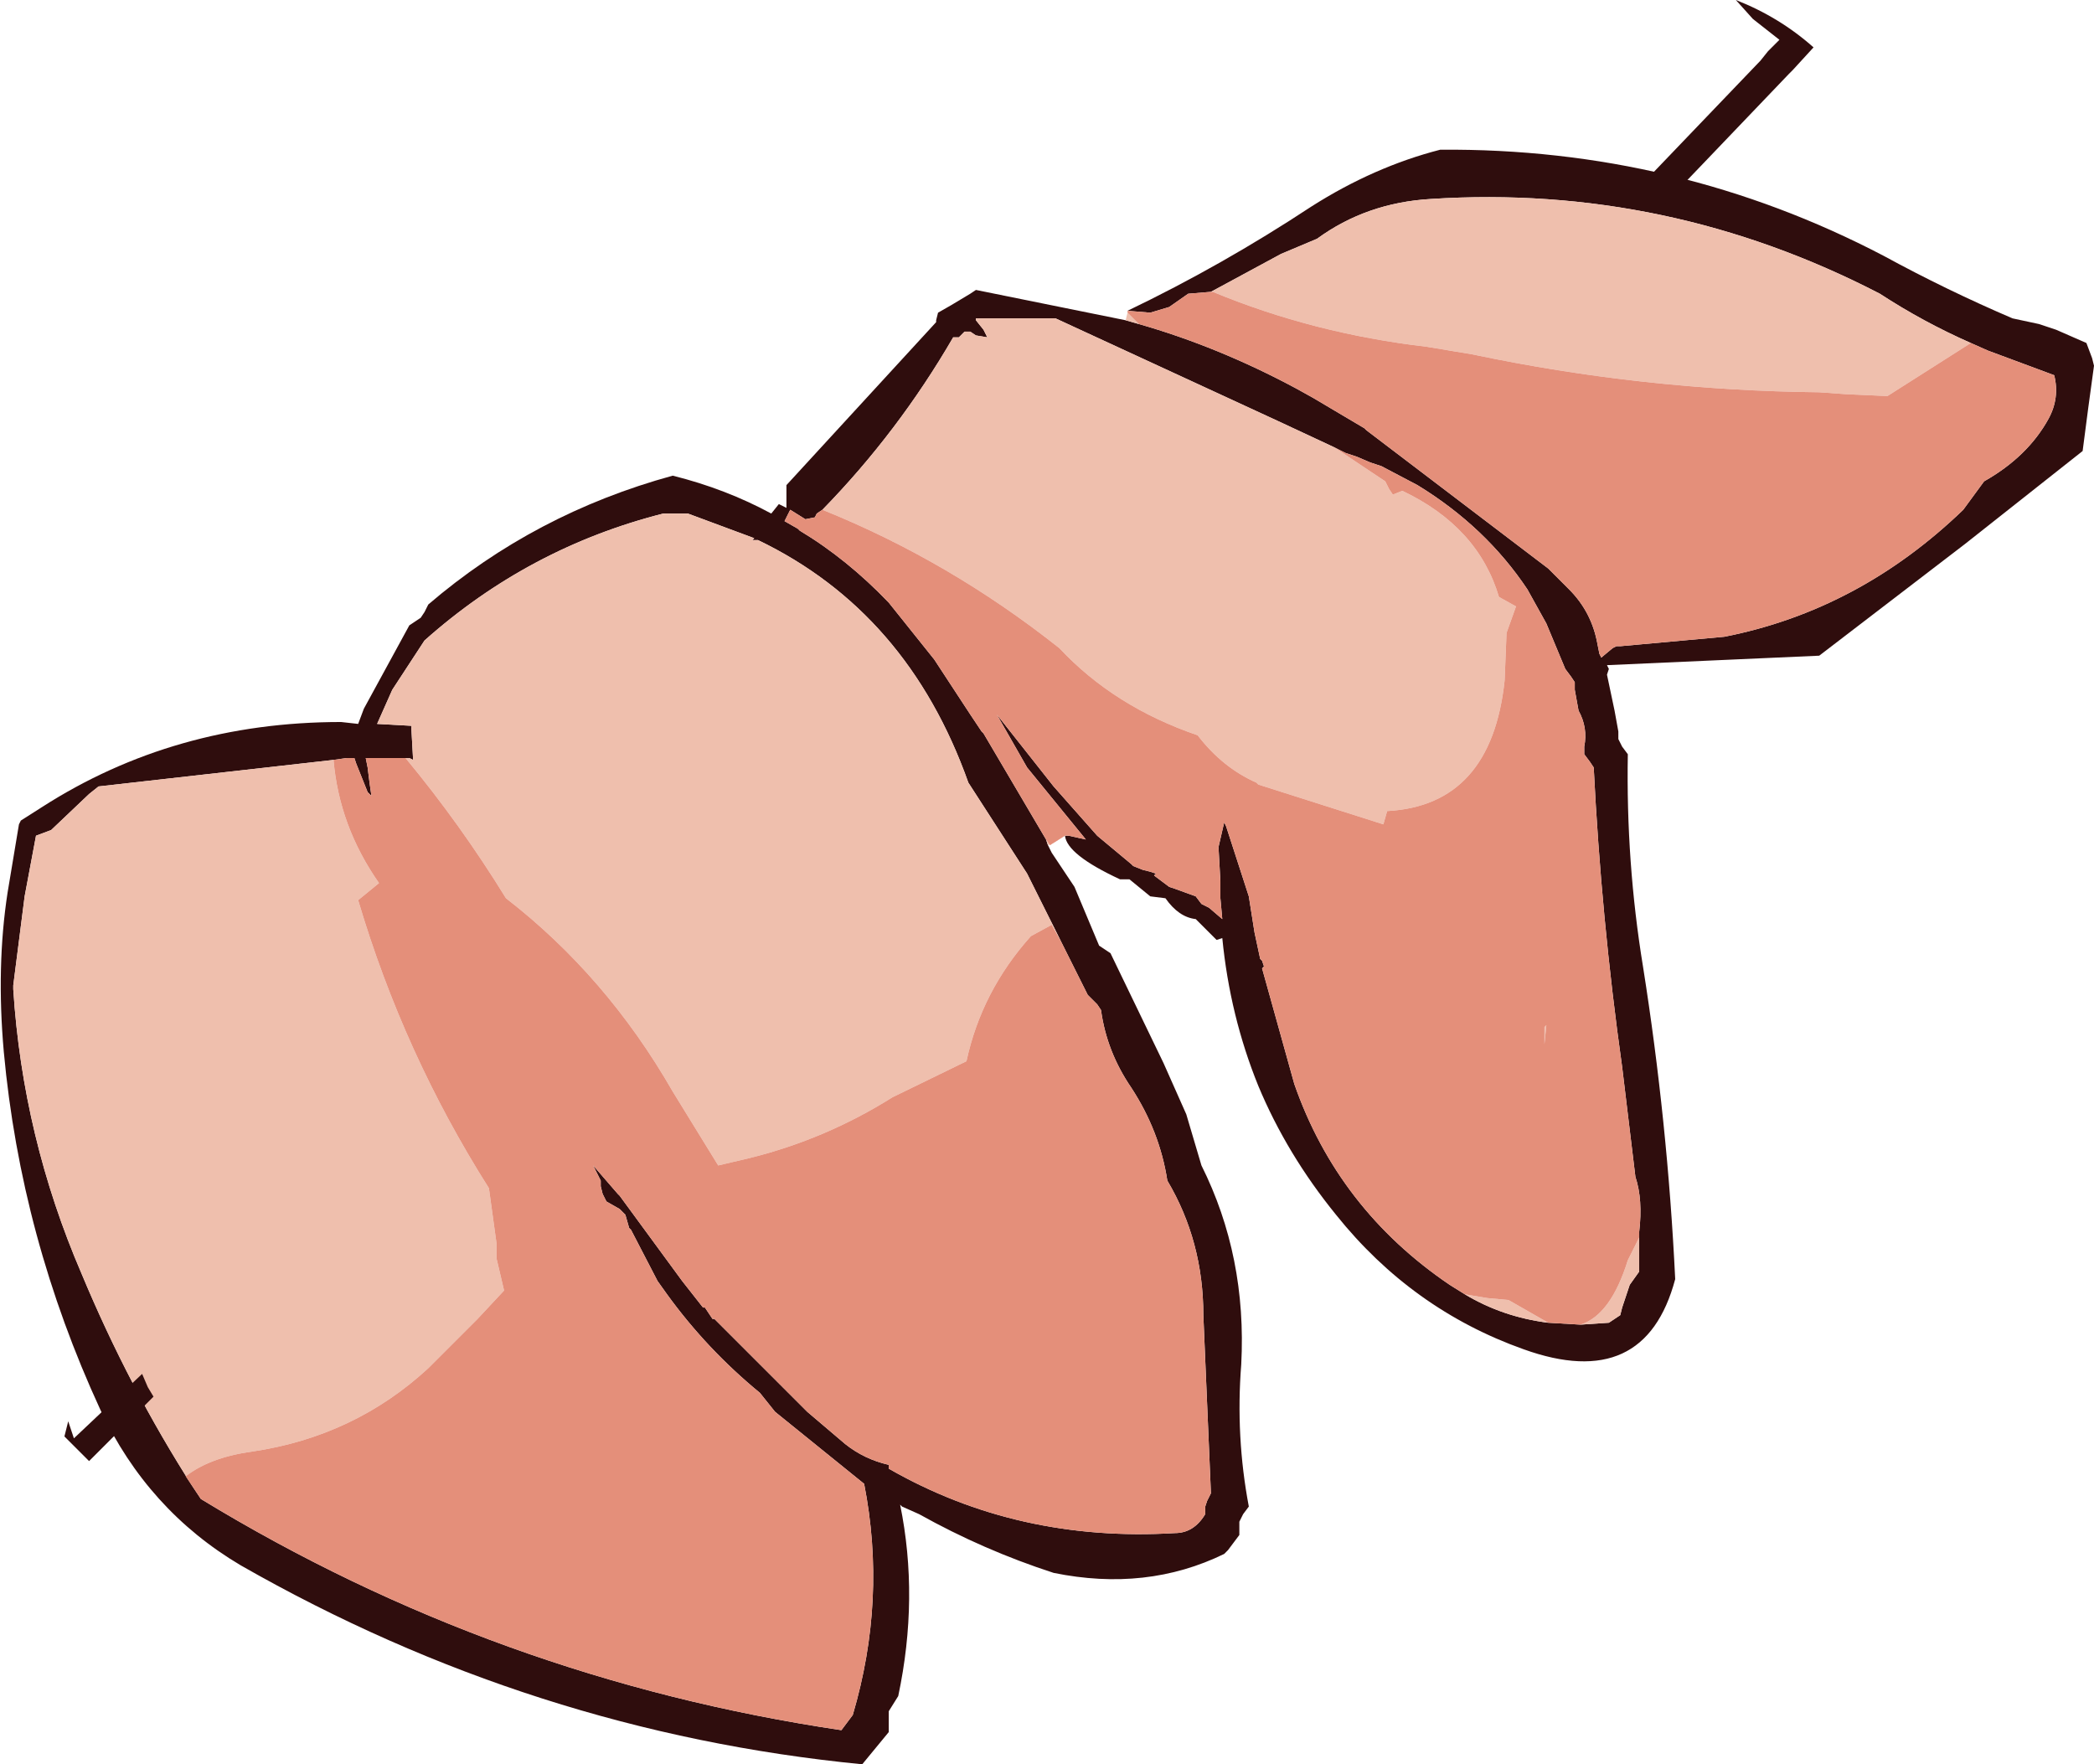
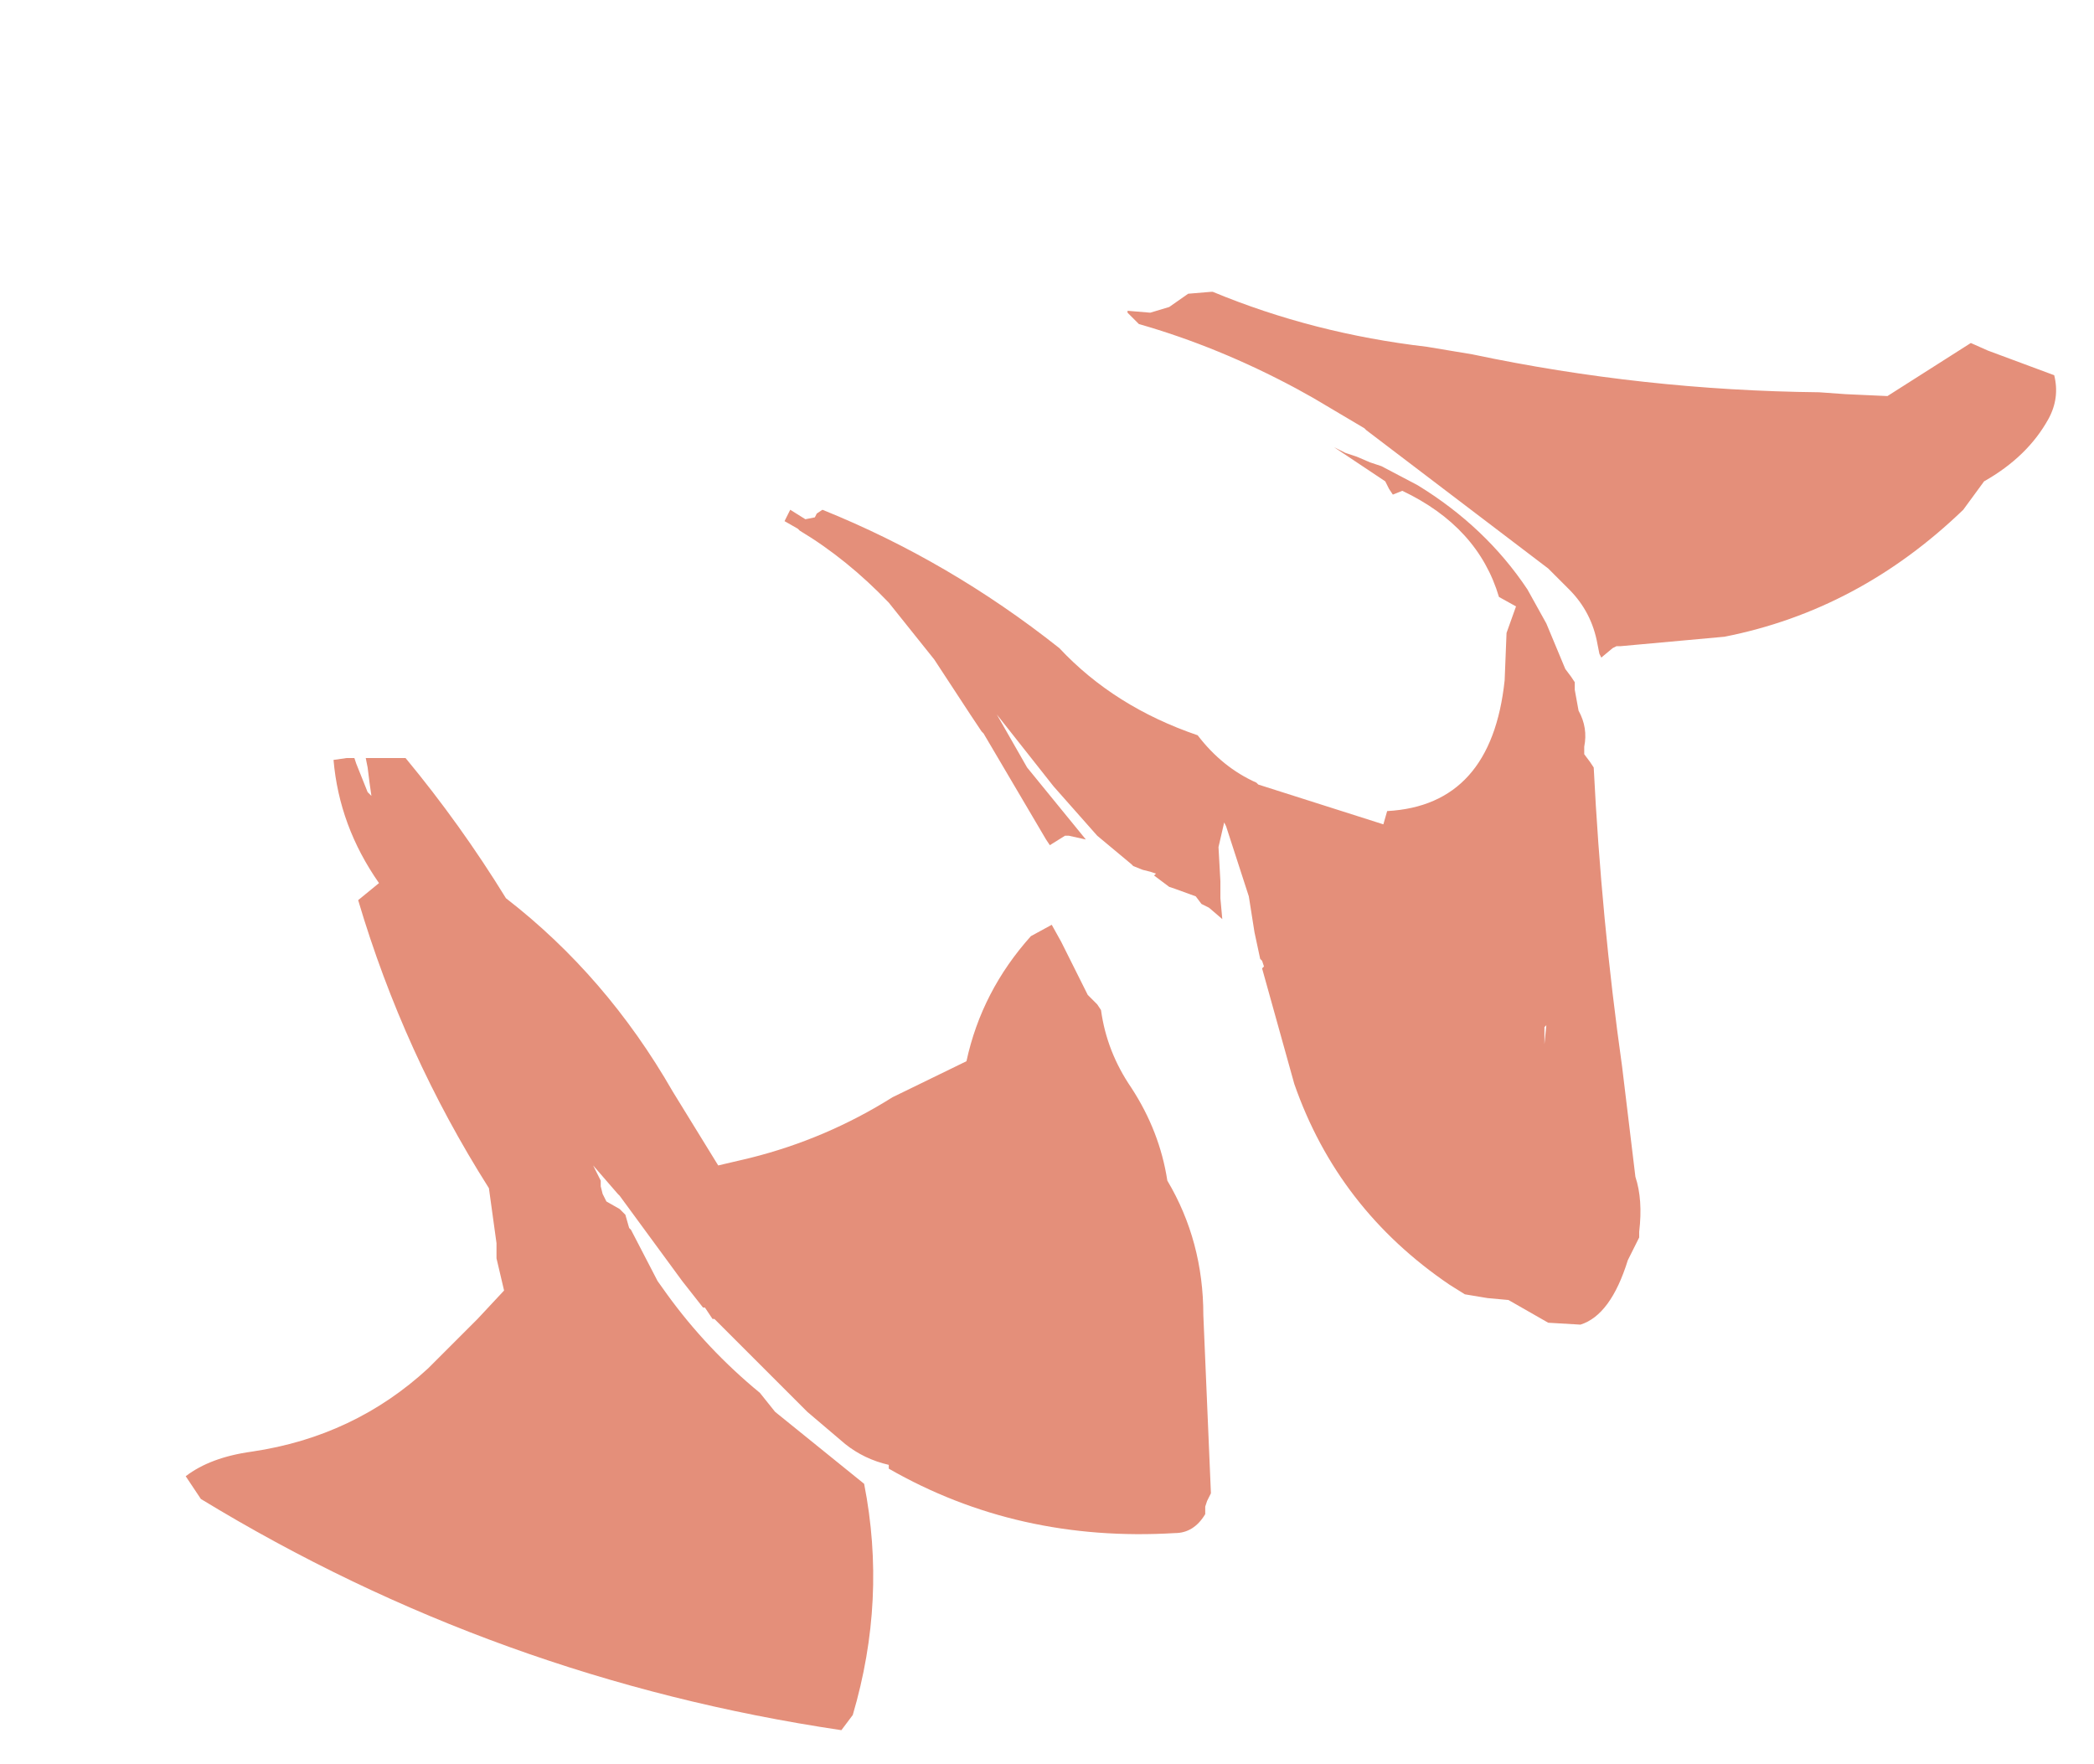
<svg xmlns="http://www.w3.org/2000/svg" height="46.55px" width="55.25px">
  <g transform="matrix(1.0, 0.0, 0.0, 1.0, 47.75, 72.95)">
-     <path d="M4.25 -63.9 Q3.0 -64.45 1.85 -65.2 -3.75 -68.1 -10.0 -67.7 -11.7 -67.6 -13.0 -66.65 L-13.95 -66.25 -15.8 -65.25 -16.4 -65.2 -16.9 -64.85 -17.4 -64.7 -18.0 -64.75 Q-15.5 -65.95 -13.15 -67.5 -11.5 -68.55 -9.75 -69.0 -3.5 -69.05 1.95 -66.2 3.6 -65.3 5.35 -64.55 L6.05 -64.4 6.5 -64.25 7.3 -63.9 7.45 -63.5 7.5 -63.3 7.35 -62.2 7.2 -61.05 4.1 -58.6 0.25 -55.65 -5.35 -55.4 -5.3 -55.3 -5.35 -55.15 -5.15 -54.2 -5.05 -53.65 -5.05 -53.45 -4.95 -53.25 -4.8 -53.05 Q-4.85 -50.2 -4.4 -47.45 -3.75 -43.35 -3.55 -39.2 -4.35 -36.2 -7.55 -37.35 -10.5 -38.4 -12.5 -40.9 -13.8 -42.5 -14.55 -44.3 -15.3 -46.15 -15.5 -48.2 L-15.65 -48.15 -16.05 -48.55 -16.2 -48.7 Q-16.65 -48.75 -17.0 -49.25 L-17.4 -49.3 -17.95 -49.75 -18.2 -49.75 Q-19.6 -50.4 -19.65 -50.9 L-19.55 -50.9 -19.1 -50.8 -20.65 -52.7 -21.45 -54.1 -19.95 -52.2 -18.8 -50.9 -17.9 -50.15 -17.85 -50.1 -17.6 -50.0 -17.4 -49.95 -17.25 -49.9 -17.3 -49.85 -16.9 -49.55 -16.75 -49.5 -16.2 -49.3 -16.05 -49.1 -15.85 -49.0 -15.5 -48.7 -15.55 -49.25 -15.55 -49.7 -15.6 -50.6 -15.45 -51.25 -15.4 -51.15 -14.8 -49.3 -14.65 -48.35 -14.5 -47.65 -14.45 -47.6 -14.4 -47.45 -14.45 -47.4 -13.6 -44.35 Q-12.45 -41.05 -9.5 -39.05 L-9.1 -38.8 Q-8.1 -38.2 -6.9 -38.05 L-6.05 -38.0 -5.3 -38.05 -5.0 -38.25 -4.95 -38.45 -4.75 -39.05 -4.5 -39.4 -4.5 -40.3 -4.5 -40.45 Q-4.4 -41.3 -4.6 -41.9 L-4.95 -44.8 Q-5.5 -48.7 -5.7 -52.7 L-5.8 -52.85 -5.95 -53.05 -5.95 -53.25 Q-5.85 -53.75 -6.1 -54.2 L-6.2 -54.75 -6.2 -54.95 -6.3 -55.1 -6.45 -55.3 -6.95 -56.5 -7.45 -57.4 Q-8.55 -59.05 -10.35 -60.15 L-11.3 -60.65 -11.6 -60.75 -11.95 -60.9 -12.25 -61.0 -12.55 -61.15 -14.05 -61.85 -19.9 -64.55 -22.0 -64.55 -22.0 -64.5 -21.8 -64.25 -21.7 -64.05 -22.0 -64.1 -22.15 -64.2 -22.2 -64.2 -22.3 -64.2 -22.45 -64.05 -22.6 -64.05 Q-24.05 -61.55 -26.05 -59.5 L-26.2 -59.4 -26.25 -59.3 -26.5 -59.25 -26.9 -59.5 -27.05 -59.2 -26.7 -59.0 -26.65 -58.95 Q-25.4 -58.2 -24.3 -57.05 L-23.1 -55.55 -22.15 -54.1 -21.85 -53.65 -21.8 -53.6 -20.15 -50.8 -20.1 -50.65 -20.0 -50.45 -19.4 -49.55 -18.75 -48.0 -18.45 -47.8 -17.05 -44.9 -16.45 -43.55 -16.05 -42.2 Q-14.85 -39.8 -15.0 -36.95 -15.15 -35.05 -14.8 -33.2 L-14.95 -33.0 -15.05 -32.8 -15.05 -32.65 -15.05 -32.45 -15.2 -32.25 -15.35 -32.05 -15.45 -31.95 Q-17.5 -30.95 -19.95 -31.45 -21.8 -32.05 -23.5 -33.0 L-23.95 -33.2 -24.0 -33.25 Q-23.5 -30.8 -24.05 -28.2 L-24.3 -27.8 -24.3 -27.45 -24.3 -27.25 -25.0 -26.4 Q-33.7 -27.25 -41.4 -31.65 -43.85 -33.1 -45.1 -35.75 -47.2 -40.3 -47.65 -45.2 -47.85 -47.45 -47.55 -49.4 L-47.25 -51.2 -47.2 -51.3 -46.65 -51.65 Q-43.15 -53.9 -38.75 -53.9 L-38.3 -53.85 -38.15 -54.25 -36.95 -56.45 -36.65 -56.65 -36.55 -56.8 -36.45 -57.0 Q-33.65 -59.4 -30.0 -60.4 -28.6 -60.05 -27.4 -59.4 L-27.2 -59.65 -27.0 -59.55 -27.0 -59.75 -27.0 -59.95 -27.0 -60.15 -23.05 -64.45 -23.05 -64.5 -23.0 -64.7 -22.65 -64.9 -22.15 -65.2 -22.0 -65.3 -18.05 -64.5 -17.7 -64.4 Q-15.6 -63.8 -13.55 -62.7 L-13.1 -62.45 -11.75 -61.65 -11.7 -61.6 -6.9 -57.95 -6.35 -57.4 Q-5.75 -56.8 -5.6 -55.95 L-5.55 -55.7 -5.5 -55.6 -5.2 -55.85 -5.1 -55.9 -5.0 -55.9 -2.25 -56.15 Q1.3 -56.85 4.05 -59.5 L4.6 -60.25 Q5.75 -60.9 6.3 -61.9 6.6 -62.45 6.45 -63.05 L4.7 -63.7 4.25 -63.9 M-19.75 -48.1 L-20.65 -49.9 -22.2 -52.3 Q-23.8 -56.8 -27.75 -58.7 L-27.9 -58.7 -27.85 -58.75 -29.6 -59.4 -30.25 -59.4 Q-33.8 -58.5 -36.55 -56.05 L-37.4 -54.75 -37.8 -53.85 -36.9 -53.8 -36.85 -52.9 -36.95 -52.95 -37.05 -52.95 -38.1 -52.95 -38.05 -52.7 -38.0 -52.3 -37.95 -51.95 -38.05 -52.05 -38.35 -52.8 -38.4 -52.95 -38.6 -52.95 -38.95 -52.9 -45.15 -52.2 -45.4 -52.0 -46.4 -51.05 -46.8 -50.9 -47.1 -49.3 -47.4 -46.95 -47.4 -46.85 Q-47.15 -42.95 -45.6 -39.35 -44.35 -36.35 -42.65 -33.7 L-42.45 -33.4 Q-34.65 -28.65 -25.55 -27.3 L-25.25 -27.7 Q-24.35 -30.75 -24.95 -33.8 L-27.3 -35.7 -27.7 -36.2 Q-29.1 -37.35 -30.15 -38.8 L-30.4 -39.15 -31.1 -40.5 -31.15 -40.55 -31.25 -40.9 -31.4 -41.05 -31.75 -41.25 -31.85 -41.45 -31.9 -41.65 -31.9 -41.7 -31.9 -41.8 -32.1 -42.2 -31.45 -41.45 -31.4 -41.4 -29.75 -39.15 -29.2 -38.45 -29.15 -38.45 -28.95 -38.15 -28.9 -38.15 -26.45 -35.7 -25.45 -34.85 Q-24.95 -34.45 -24.3 -34.3 L-24.3 -34.2 Q-20.9 -32.25 -16.75 -32.5 -16.25 -32.5 -15.95 -33.0 L-15.95 -33.2 -15.9 -33.35 -15.8 -33.55 -16.0 -38.25 Q-16.0 -40.2 -16.95 -41.8 -17.15 -43.1 -17.9 -44.25 -18.55 -45.2 -18.7 -46.3 L-18.8 -46.45 -19.05 -46.7 -19.75 -48.1" fill="#2f0d0d" fill-rule="evenodd" stroke="none" />
-     <path d="M4.25 -63.9 L2.05 -62.5 0.95 -62.55 0.25 -62.6 Q-4.4 -62.65 -8.9 -63.6 L-10.1 -63.8 Q-13.1 -64.15 -15.75 -65.25 L-15.8 -65.25 -13.95 -66.25 -13.0 -66.65 Q-11.7 -67.6 -10.0 -67.7 -3.75 -68.1 1.85 -65.2 3.0 -64.45 4.25 -63.9 M-18.0 -64.7 L-17.7 -64.4 -18.05 -64.5 -18.0 -64.7 M-19.65 -50.9 L-20.1 -50.65 -20.15 -50.8 -20.05 -50.65 -19.65 -50.9 M-26.05 -59.5 Q-24.05 -61.55 -22.6 -64.05 L-22.45 -64.05 -22.3 -64.2 -22.2 -64.2 -22.15 -64.2 -22.0 -64.1 -21.7 -64.05 -21.8 -64.25 -22.0 -64.5 -22.0 -64.55 -19.9 -64.55 -14.05 -61.85 -12.55 -61.15 -11.2 -60.25 -11.1 -60.05 -11.0 -59.9 -10.75 -60.0 Q-8.75 -59.05 -8.2 -57.2 L-7.75 -56.95 -8.0 -56.25 -8.05 -55.0 Q-8.4 -51.7 -11.15 -51.55 L-11.25 -51.2 -14.55 -52.25 -14.6 -52.3 Q-15.5 -52.7 -16.15 -53.55 -18.35 -54.3 -19.8 -55.85 -22.7 -58.15 -26.05 -59.5 M-4.5 -40.3 L-4.5 -39.4 -4.75 -39.05 -4.95 -38.45 -5.0 -38.25 -5.3 -38.05 -6.05 -38.0 Q-5.25 -38.25 -4.8 -39.7 L-4.5 -40.3 M-6.9 -38.05 Q-8.1 -38.2 -9.1 -38.8 L-8.5 -38.7 -7.95 -38.65 -6.9 -38.05 M-37.05 -52.95 L-36.95 -52.95 -36.85 -52.9 -36.9 -53.8 -37.8 -53.85 -37.4 -54.75 -36.55 -56.05 Q-33.8 -58.5 -30.25 -59.4 L-29.6 -59.4 -27.85 -58.75 -27.9 -58.7 -27.75 -58.7 Q-23.8 -56.8 -22.2 -52.3 L-20.65 -49.9 -19.75 -48.1 -20.0 -48.55 -20.55 -48.25 Q-21.85 -46.8 -22.25 -44.95 L-24.2 -44.0 Q-25.95 -42.9 -27.95 -42.4 L-28.8 -42.2 -30.0 -44.15 Q-31.75 -47.2 -34.4 -49.25 -35.6 -51.2 -37.05 -52.95 M-42.65 -33.7 Q-44.35 -36.35 -45.6 -39.35 -47.15 -42.95 -47.4 -46.85 L-47.4 -46.95 -47.1 -49.3 -46.8 -50.9 -46.4 -51.05 -45.4 -52.0 -45.15 -52.2 -38.95 -52.9 Q-38.8 -51.15 -37.75 -49.65 L-38.3 -49.2 Q-37.1 -45.15 -34.85 -41.6 L-34.65 -40.15 -34.65 -39.75 -34.45 -38.9 -35.15 -38.15 -36.45 -36.85 Q-38.4 -35.05 -41.1 -34.65 -42.2 -34.5 -42.85 -34.0 L-42.65 -33.7 M-7.0 -45.4 L-7.0 -45.85 -6.95 -45.9 -7.0 -45.4" fill="#efbfad" fill-rule="evenodd" stroke="none" />
    <path d="M-15.8 -65.25 L-15.75 -65.25 Q-13.1 -64.15 -10.1 -63.8 L-8.9 -63.6 Q-4.4 -62.65 0.25 -62.6 L0.95 -62.55 2.05 -62.5 4.25 -63.9 4.7 -63.7 6.45 -63.05 Q6.6 -62.45 6.3 -61.9 5.75 -60.9 4.6 -60.25 L4.05 -59.5 Q1.3 -56.85 -2.25 -56.15 L-5.0 -55.9 -5.1 -55.9 -5.2 -55.85 -5.5 -55.6 -5.55 -55.7 -5.6 -55.95 Q-5.75 -56.8 -6.35 -57.4 L-6.9 -57.95 -11.7 -61.6 -11.75 -61.65 -13.1 -62.45 -13.55 -62.7 Q-15.6 -63.8 -17.7 -64.4 L-18.0 -64.7 -18.0 -64.75 -17.4 -64.7 -16.9 -64.85 -16.4 -65.2 -15.8 -65.25 M-26.05 -59.5 Q-22.7 -58.15 -19.8 -55.85 -18.35 -54.3 -16.15 -53.55 -15.5 -52.7 -14.6 -52.3 L-14.55 -52.25 -11.25 -51.2 -11.15 -51.55 Q-8.4 -51.7 -8.05 -55.0 L-8.0 -56.25 -7.75 -56.95 -8.2 -57.2 Q-8.75 -59.05 -10.75 -60.0 L-11.0 -59.9 -11.1 -60.05 -11.2 -60.25 -12.55 -61.15 -12.25 -61.0 -11.95 -60.9 -11.6 -60.75 -11.3 -60.65 -10.35 -60.15 Q-8.55 -59.05 -7.45 -57.4 L-6.95 -56.5 -6.45 -55.3 -6.3 -55.1 -6.2 -54.95 -6.2 -54.75 -6.1 -54.2 Q-5.85 -53.75 -5.95 -53.25 L-5.95 -53.05 -5.8 -52.85 -5.7 -52.7 Q-5.5 -48.7 -4.95 -44.8 L-4.6 -41.9 Q-4.4 -41.3 -4.5 -40.45 L-4.5 -40.3 -4.8 -39.7 Q-5.25 -38.25 -6.05 -38.0 L-6.9 -38.05 -7.95 -38.65 -8.5 -38.7 -9.1 -38.8 -9.5 -39.05 Q-12.45 -41.05 -13.6 -44.35 L-14.45 -47.4 -14.4 -47.45 -14.45 -47.6 -14.5 -47.65 -14.65 -48.35 -14.8 -49.3 -15.4 -51.15 -15.45 -51.25 -15.6 -50.6 -15.55 -49.7 -15.55 -49.25 -15.5 -48.7 -15.85 -49.0 -16.05 -49.1 -16.2 -49.3 -16.75 -49.5 -16.9 -49.55 -17.3 -49.85 -17.25 -49.9 -17.4 -49.95 -17.6 -50.0 -17.85 -50.1 -17.9 -50.15 -18.8 -50.9 -19.95 -52.2 -21.45 -54.1 -20.65 -52.7 -19.1 -50.8 -19.55 -50.9 -19.65 -50.9 -20.05 -50.65 -20.15 -50.8 -21.8 -53.6 -21.85 -53.65 -22.15 -54.1 -23.1 -55.55 -24.3 -57.05 Q-25.4 -58.2 -26.65 -58.95 L-26.7 -59.0 -27.05 -59.2 -26.9 -59.5 -26.5 -59.25 -26.25 -59.3 -26.2 -59.4 -26.05 -59.5 M-37.05 -52.95 Q-35.6 -51.2 -34.4 -49.25 -31.75 -47.2 -30.0 -44.15 L-28.8 -42.2 -27.95 -42.4 Q-25.95 -42.9 -24.2 -44.0 L-22.25 -44.95 Q-21.85 -46.8 -20.55 -48.25 L-20.0 -48.55 -19.75 -48.1 -19.05 -46.7 -18.8 -46.45 -18.7 -46.3 Q-18.55 -45.2 -17.9 -44.25 -17.15 -43.1 -16.95 -41.8 -16.0 -40.2 -16.0 -38.25 L-15.8 -33.55 -15.9 -33.35 -15.95 -33.2 -15.95 -33.0 Q-16.25 -32.5 -16.75 -32.5 -20.9 -32.25 -24.3 -34.2 L-24.3 -34.3 Q-24.95 -34.45 -25.45 -34.85 L-26.45 -35.7 -28.9 -38.15 -28.95 -38.15 -29.15 -38.45 -29.2 -38.45 -29.75 -39.15 -31.4 -41.4 -31.45 -41.45 -32.1 -42.2 -31.9 -41.8 -31.9 -41.7 -31.9 -41.65 -31.85 -41.45 -31.75 -41.25 -31.4 -41.05 -31.25 -40.9 -31.15 -40.55 -31.1 -40.5 -30.4 -39.15 -30.15 -38.8 Q-29.1 -37.35 -27.7 -36.2 L-27.3 -35.7 -24.95 -33.8 Q-24.35 -30.75 -25.25 -27.7 L-25.55 -27.3 Q-34.65 -28.65 -42.45 -33.4 L-42.65 -33.7 -42.85 -34.0 Q-42.2 -34.5 -41.1 -34.65 -38.4 -35.05 -36.45 -36.85 L-35.15 -38.15 -34.45 -38.9 -34.65 -39.75 -34.65 -40.15 -34.85 -41.6 Q-37.1 -45.15 -38.3 -49.2 L-37.75 -49.65 Q-38.8 -51.15 -38.95 -52.9 L-38.6 -52.95 -38.4 -52.95 -38.35 -52.8 -38.05 -52.05 -37.95 -51.95 -38.0 -52.3 -38.05 -52.7 -38.1 -52.95 -37.05 -52.95 M-7.0 -45.4 L-6.95 -45.9 -7.0 -45.85 -7.0 -45.4" fill="#e48f7a" fill-rule="evenodd" stroke="none" />
-     <path d="M-0.8 -71.9 L-1.5 -72.45 -1.95 -72.95 Q-0.8 -72.5 0.1 -71.7 L-0.45 -71.1 -0.55 -71.0 -2.75 -68.7 -3.9 -67.5 -4.75 -67.75 -1.3 -71.35 -1.1 -71.6 -0.8 -71.9 M-45.8 -35.0 L-44.0 -36.7 -43.85 -36.35 -43.7 -36.1 -45.4 -34.4 -46.05 -35.05 -45.95 -35.45 -45.8 -35.0" fill="#2f0d0d" fill-rule="evenodd" stroke="none" />
  </g>
</svg>